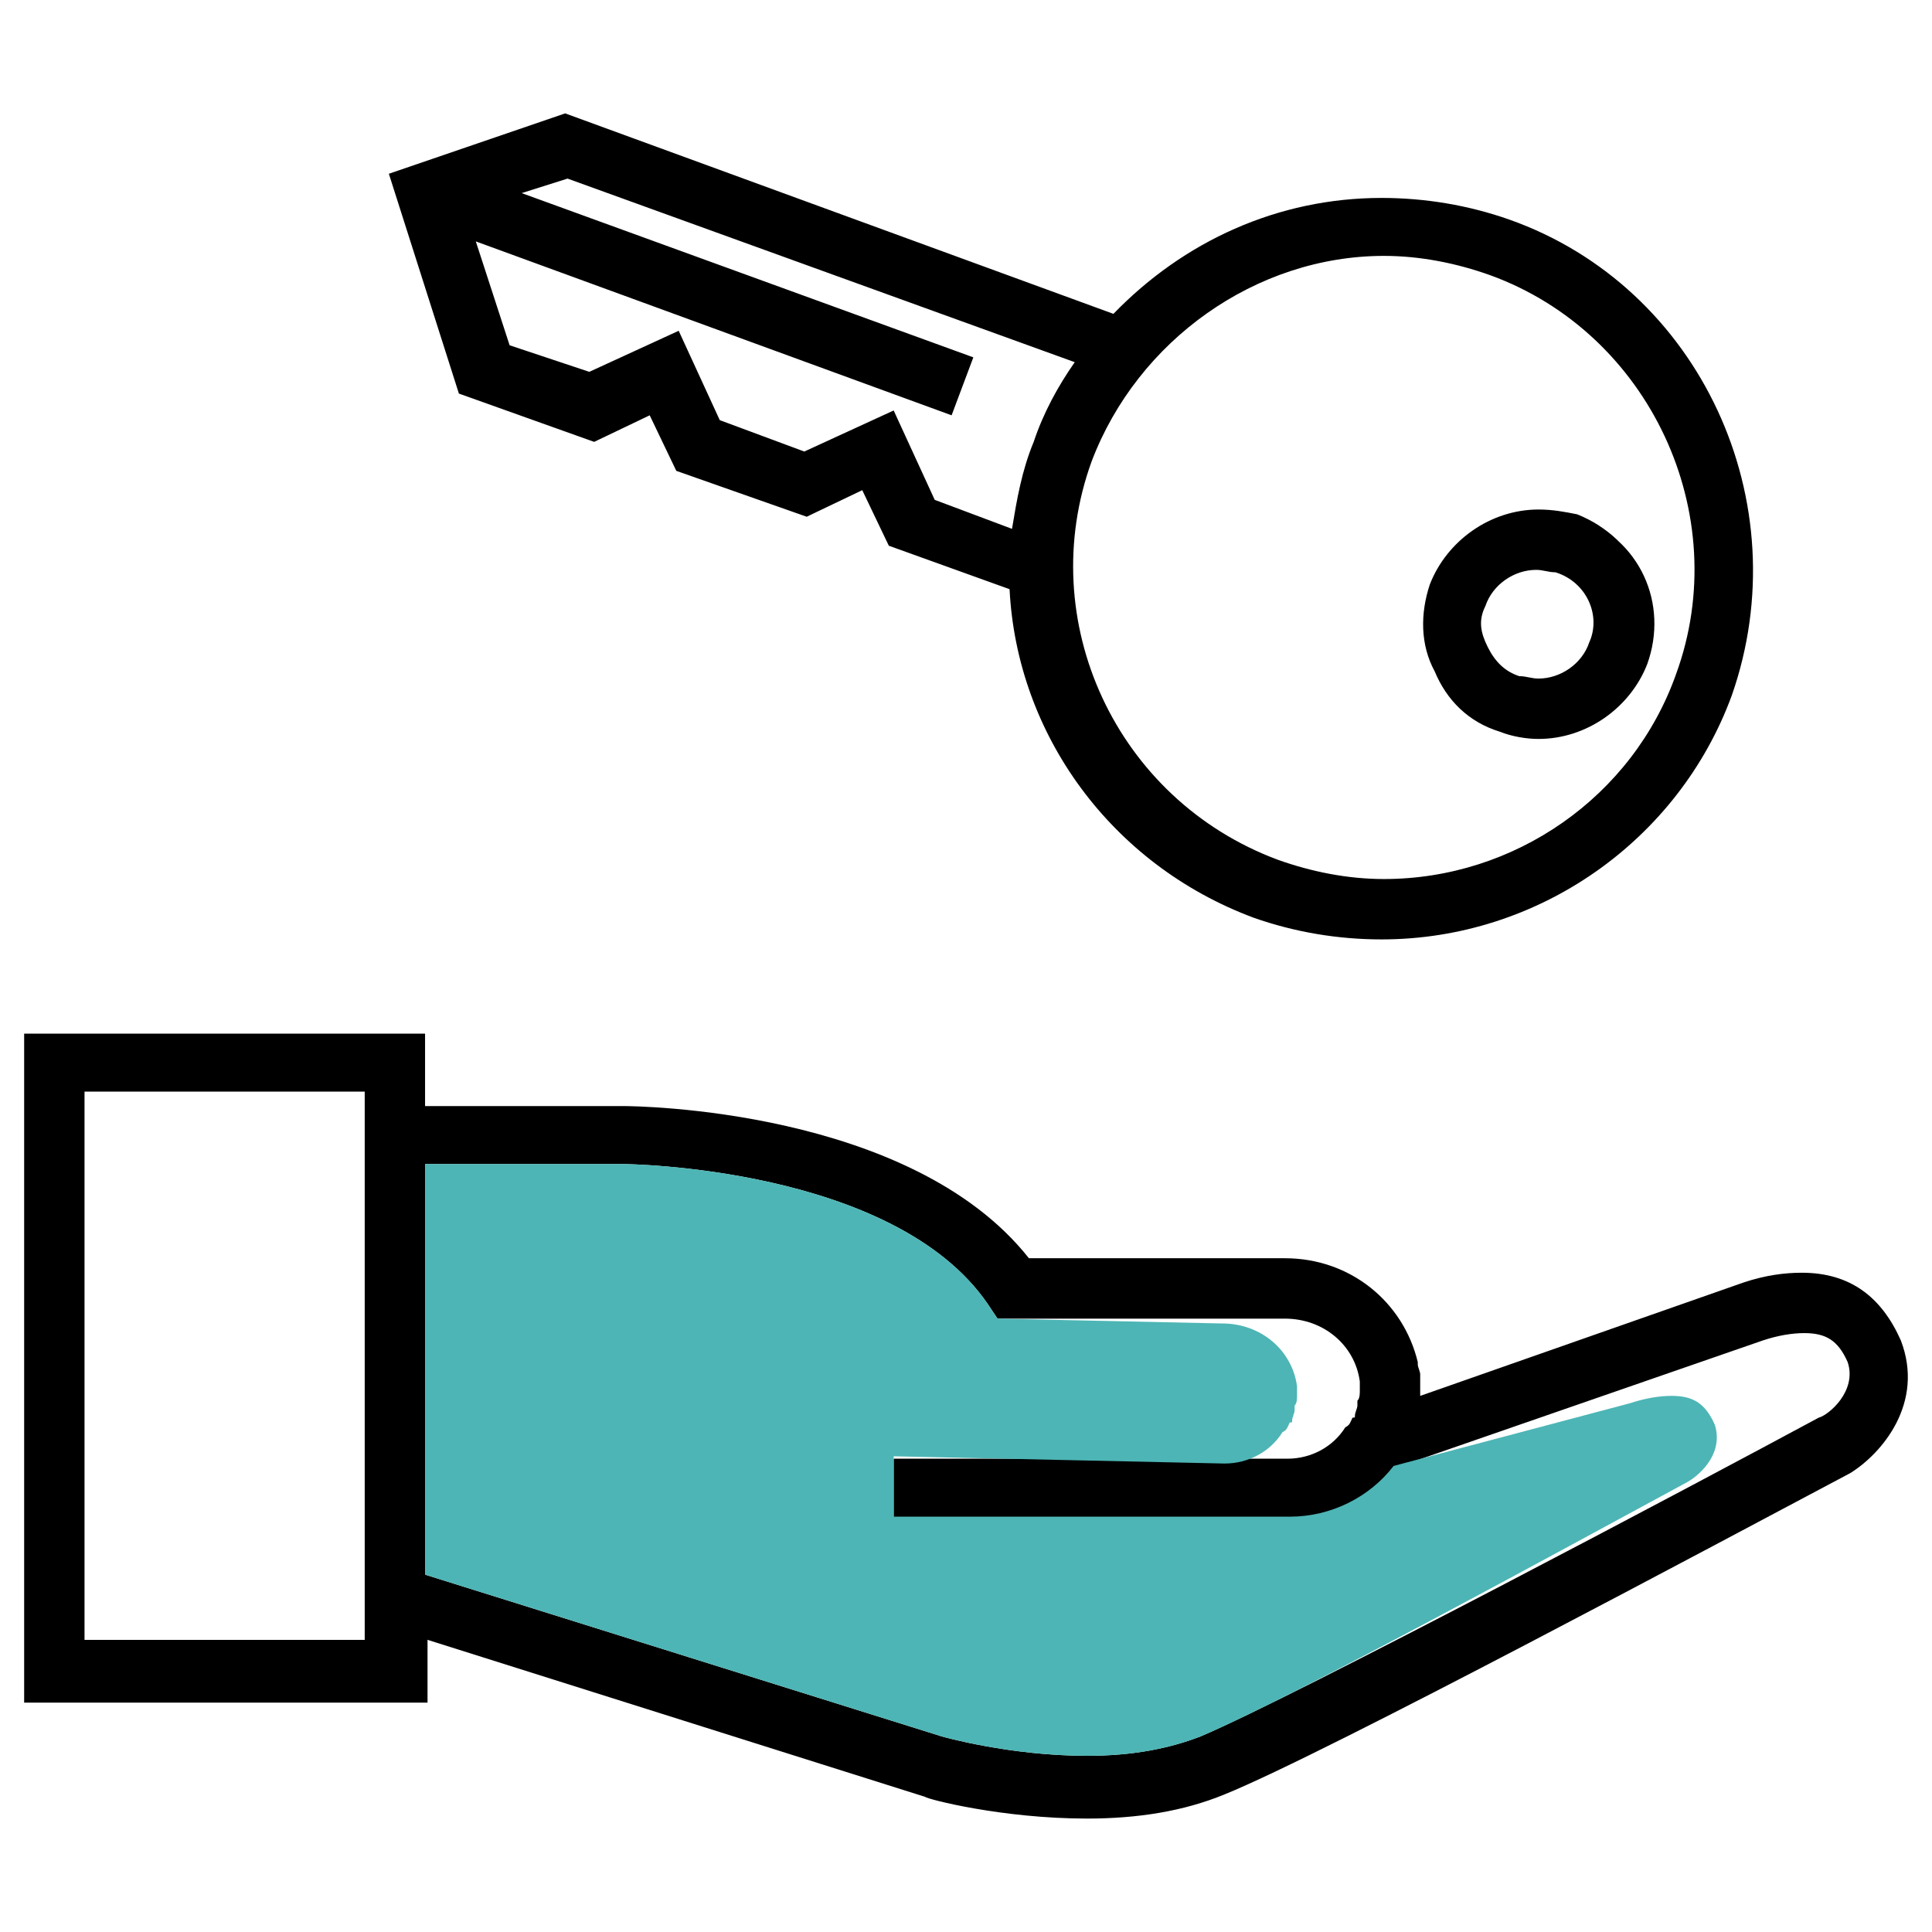
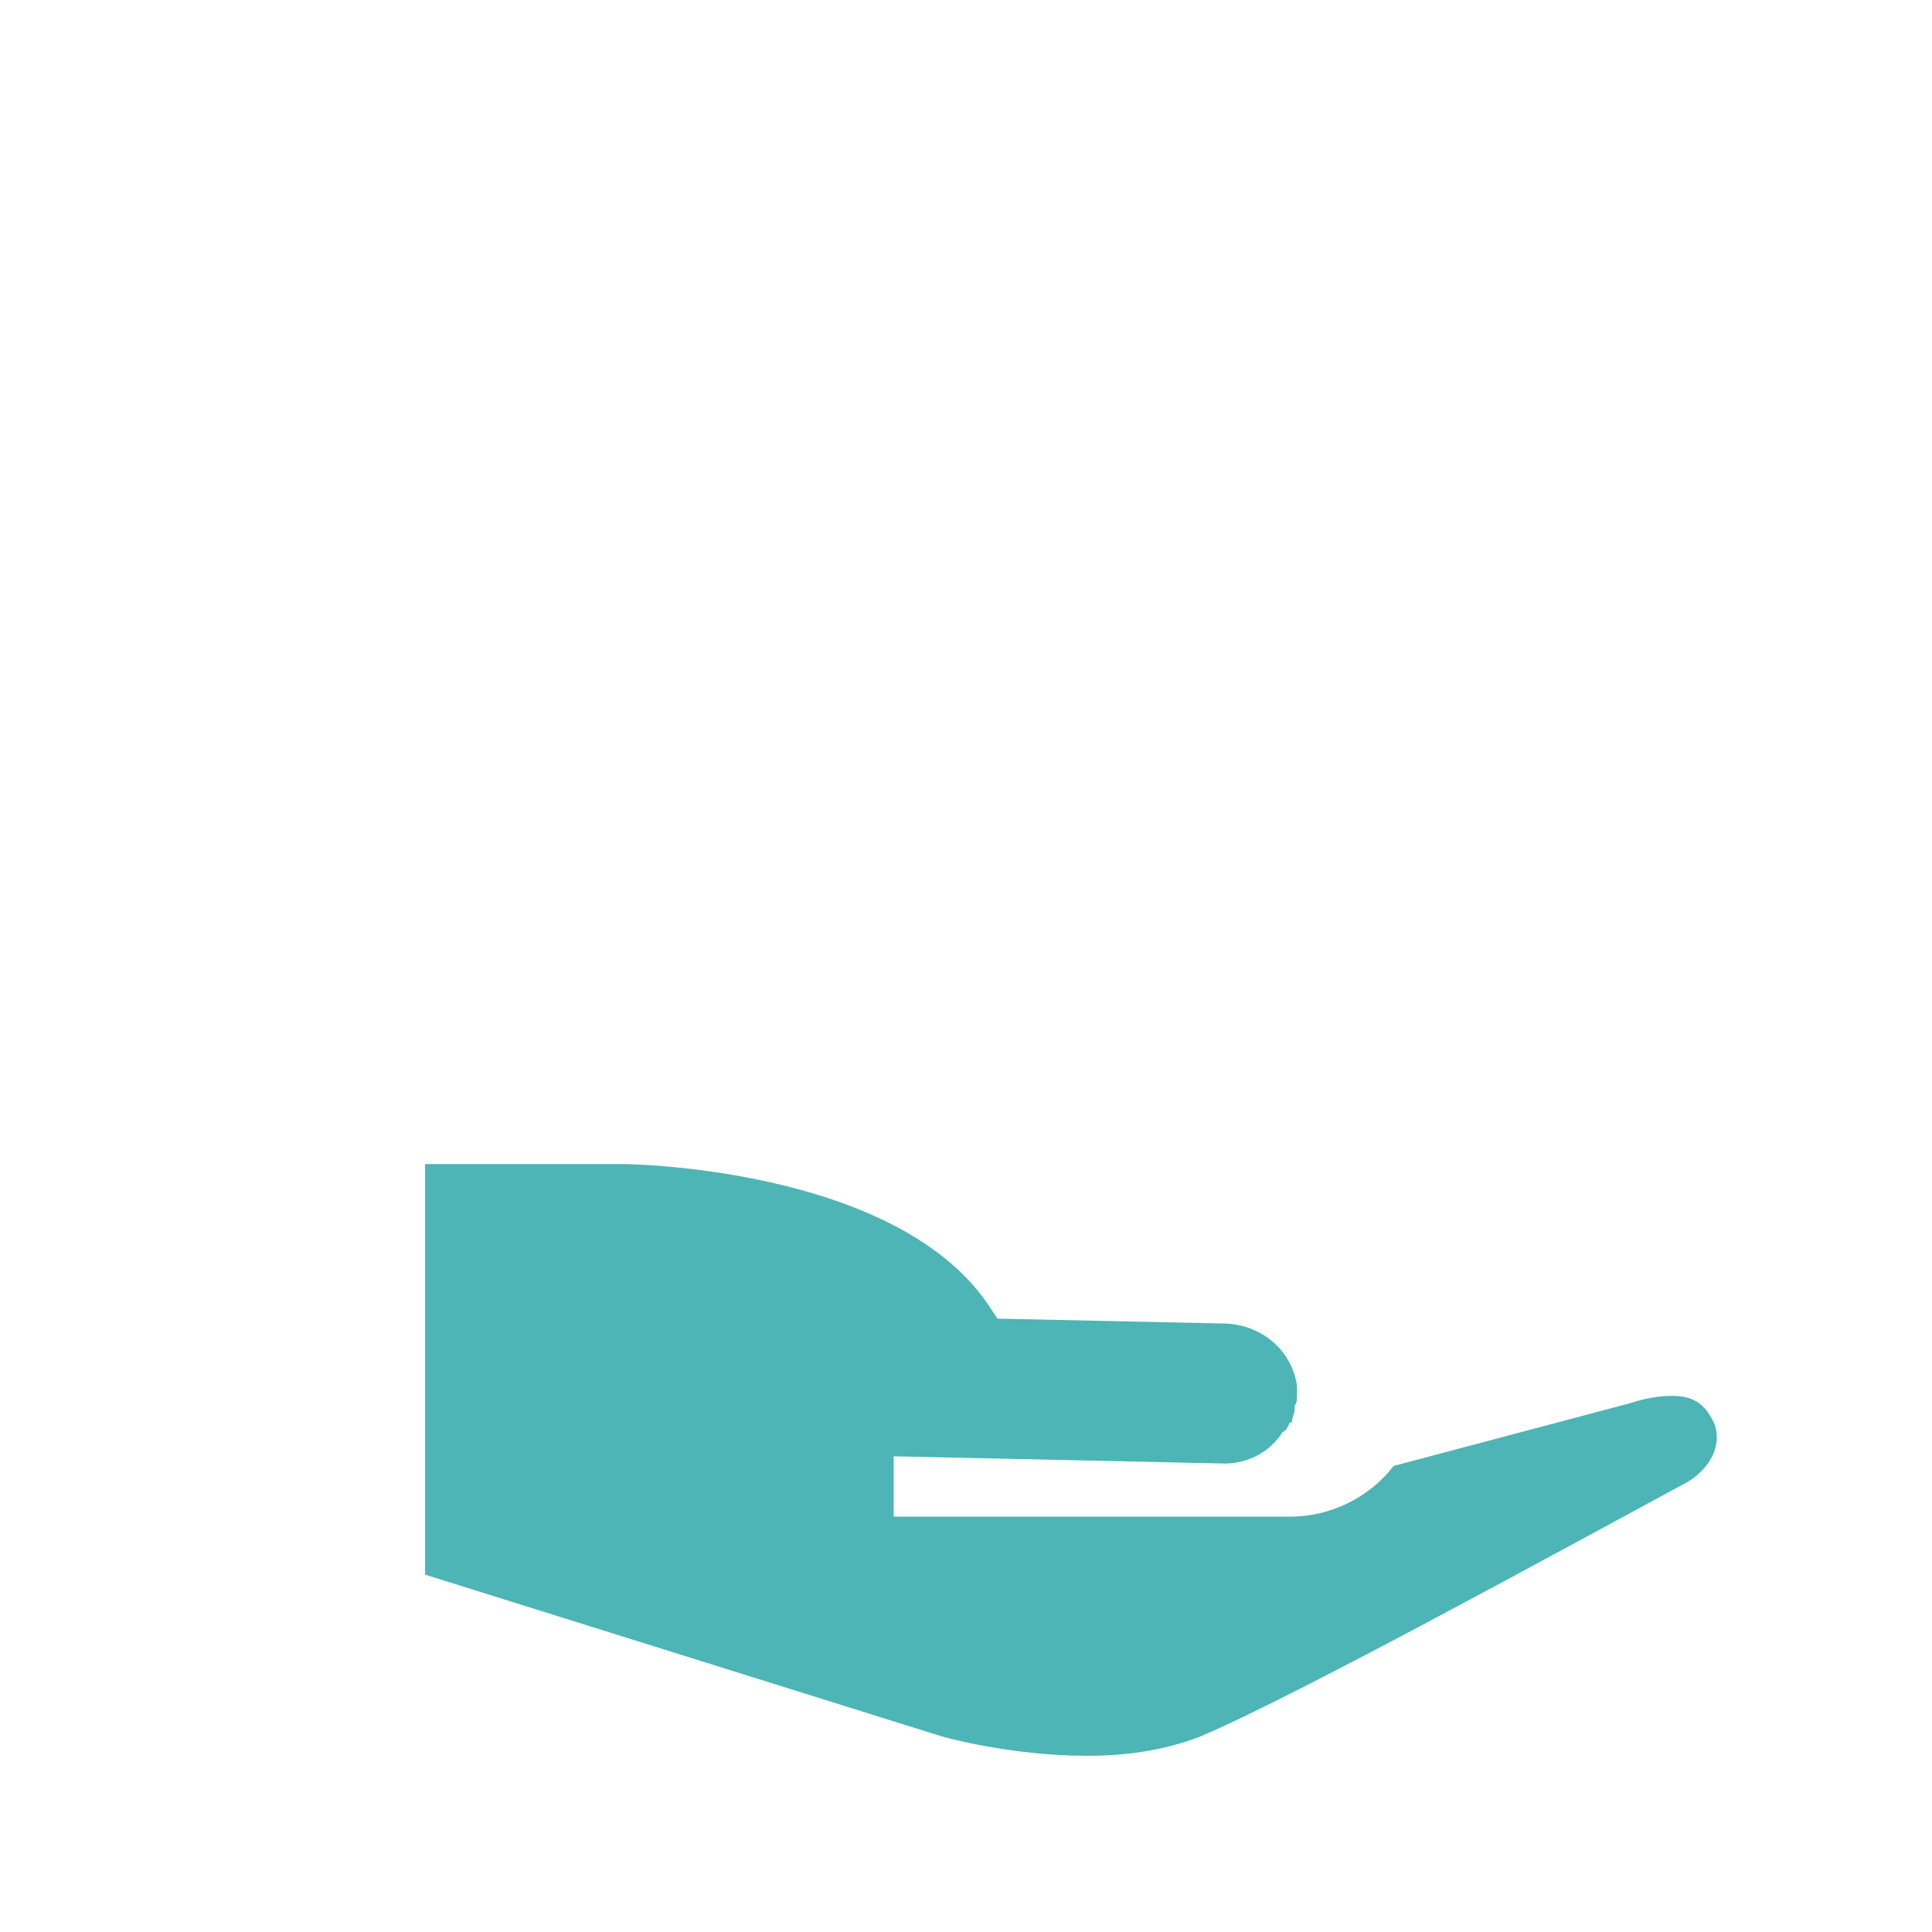
<svg xmlns="http://www.w3.org/2000/svg" version="1.1" id="Layer_1" x="0px" y="0px" width="80px" height="80px" viewBox="530 217.5 80 80" enable-background="new 530 217.5 80 80" xml:space="preserve">
  <g>
-     <path d="M608.709,273.002c-0.8-1.801-2.1-2.801-4.101-2.801c-0.699,0-1.5,0.101-2.399,0.4l-13.402,4.7v-0.899   c0-0.101-0.1-0.301-0.1-0.4v-0.1c-0.601-2.501-2.801-4.301-5.501-4.301h-10.601c-4.9-6.201-16.302-6.301-16.803-6.301h-8.201v-3   H531v27.703h16.703v-2.601l20.602,6.501c0.101,0.1,3.201,0.9,6.701,0.9c2.101,0,4.001-0.301,5.701-1.001   c4.2-1.699,20.803-10.601,25.903-13.301C607.909,277.702,609.71,275.603,608.709,273.002z M545.202,285.403H533.5v-22.702h11.602   v22.702H545.202z M605.309,276.202c-5,2.7-21.603,11.503-25.603,13.202c-1.301,0.5-2.801,0.8-4.701,0.8c-3.2,0-6-0.8-6-0.8   l-21.403-6.701v-17.002h8.201c0.101,0,11.202,0.1,15.102,5.801l0.4,0.6h11.901c1.601,0,2.9,1.101,3.101,2.601v0.4   c0,0.1,0,0.3-0.1,0.399v0.2c0,0.101-0.101,0.3-0.101,0.4c0,0.1,0,0.1-0.1,0.1c-0.101,0.2-0.101,0.3-0.3,0.4   c-0.5,0.8-1.4,1.3-2.4,1.3h-16.302v2.501h16.401c1.7,0,3.301-0.801,4.301-2.101l15.302-5.301c0.6-0.2,1.2-0.3,1.7-0.3   c0.9,0,1.401,0.3,1.8,1.2C606.909,275.103,605.71,276.103,605.309,276.202z M595.308,238.898c-0.5-0.2-1.1-0.3-1.601-0.3   c-2,0-3.8,1.3-4.5,3.1c-0.4,1.201-0.4,2.5,0.2,3.601c0.5,1.2,1.4,2.101,2.7,2.5c0.5,0.2,1.101,0.299,1.6,0.299   c2.001,0,3.802-1.299,4.502-3.1C599.108,242.498,597.908,239.798,595.308,238.898z M595.808,244.098c-0.3,0.9-1.2,1.5-2.101,1.5   c-0.3,0-0.499-0.1-0.8-0.1c-0.6-0.2-1-0.601-1.3-1.2c-0.3-0.6-0.4-1.1-0.101-1.701c0.302-0.9,1.2-1.5,2.101-1.5   c0.3,0,0.5,0.1,0.8,0.1C595.708,241.598,596.308,242.998,595.808,244.098z M595.308,238.898c-0.5-0.2-1.1-0.3-1.601-0.3   c-2,0-3.8,1.3-4.5,3.1c-0.4,1.201-0.4,2.5,0.2,3.601c0.5,1.2,1.4,2.101,2.7,2.5c0.5,0.2,1.101,0.299,1.6,0.299   c2.001,0,3.802-1.299,4.502-3.1C599.108,242.498,597.908,239.798,595.308,238.898z M595.808,244.098c-0.3,0.9-1.2,1.5-2.101,1.5   c-0.3,0-0.499-0.1-0.8-0.1c-0.6-0.2-1-0.601-1.3-1.2c-0.3-0.6-0.4-1.1-0.101-1.701c0.302-0.9,1.2-1.5,2.101-1.5   c0.3,0,0.5,0.1,0.8,0.1C595.708,241.598,596.308,242.998,595.808,244.098z M592.508,226.596c-1.7-0.601-3.501-0.9-5.301-0.9   c-4.301,0-8.201,1.8-11.102,4.8l-22.702-8.301l-7.301,2.5l2.9,9.102l5.601,2l2.3-1.1l1.101,2.3l5.4,1.9l2.3-1.1l1.1,2.3l5,1.8   c0.3,6.001,4.2,11.401,10.102,13.602c1.7,0.6,3.5,0.9,5.301,0.9c6.5,0,12.301-4.101,14.502-10.101   C604.509,238.297,600.408,229.396,592.508,226.596z M571.905,239.398l-3.2-1.2l-1.7-3.701l-3.701,1.7l-3.5-1.3l-1.701-3.7   l-3.701,1.7l-3.3-1.1l-1.4-4.301l19.702,7.201l0.9-2.4l-18.702-6.801l1.899-0.601l21.002,7.602c-0.7,1-1.3,2.1-1.7,3.3   C572.305,236.998,572.104,238.198,571.905,239.398z M599.408,245.398c-1.8,5.101-6.701,8.501-12.102,8.501c-1.5,0-3-0.3-4.4-0.8   c-6.701-2.5-10.102-9.901-7.701-16.502c1.9-5.001,6.801-8.501,12.102-8.501c1.5,0,3.001,0.3,4.4,0.8   C598.308,231.297,601.81,238.798,599.408,245.398z M593.707,238.598c-2,0-3.8,1.3-4.5,3.1c-0.4,1.201-0.4,2.5,0.2,3.601   c0.5,1.2,1.4,2.101,2.7,2.5c0.5,0.2,1.101,0.299,1.6,0.299c2.001,0,3.802-1.299,4.502-3.1c0.899-2.5-0.4-5.201-2.901-6.201   C594.808,238.698,594.309,238.598,593.707,238.598z M595.808,244.098c-0.3,0.9-1.2,1.5-2.101,1.5c-0.3,0-0.499-0.1-0.8-0.1   c-0.6-0.2-1-0.601-1.3-1.2c-0.3-0.6-0.4-1.1-0.101-1.701c0.302-0.9,1.2-1.5,2.101-1.5c0.3,0,0.5,0.1,0.8,0.1   C595.708,241.598,596.308,242.998,595.808,244.098z" />
    <path fill="#4DB5B5" d="M599.809,278.902c-5.001,2.7-16.103,8.803-20.103,10.502c-1.301,0.5-2.801,0.8-4.701,0.8   c-3.2,0-6-0.8-6-0.8l-21.403-6.701v-17.002h8.201c0.101,0,11.202,0.1,15.102,5.801l0.4,0.6l9.302,0.2c1.6,0,2.899,1.101,3.1,2.601   v0.399c0,0.101,0,0.301-0.1,0.4v0.201c0,0.099-0.101,0.299-0.101,0.398c0,0.101,0,0.101-0.1,0.101c-0.1,0.2-0.1,0.3-0.3,0.4   c-0.5,0.8-1.4,1.3-2.4,1.3l-13.701-0.3v2.5h16.401c1.7,0,3.301-0.8,4.301-2.101l9.802-2.6c0.6-0.2,1.199-0.301,1.699-0.301   c0.9,0,1.4,0.301,1.801,1.2C601.408,277.803,600.208,278.702,599.809,278.902z" />
  </g>
</svg>